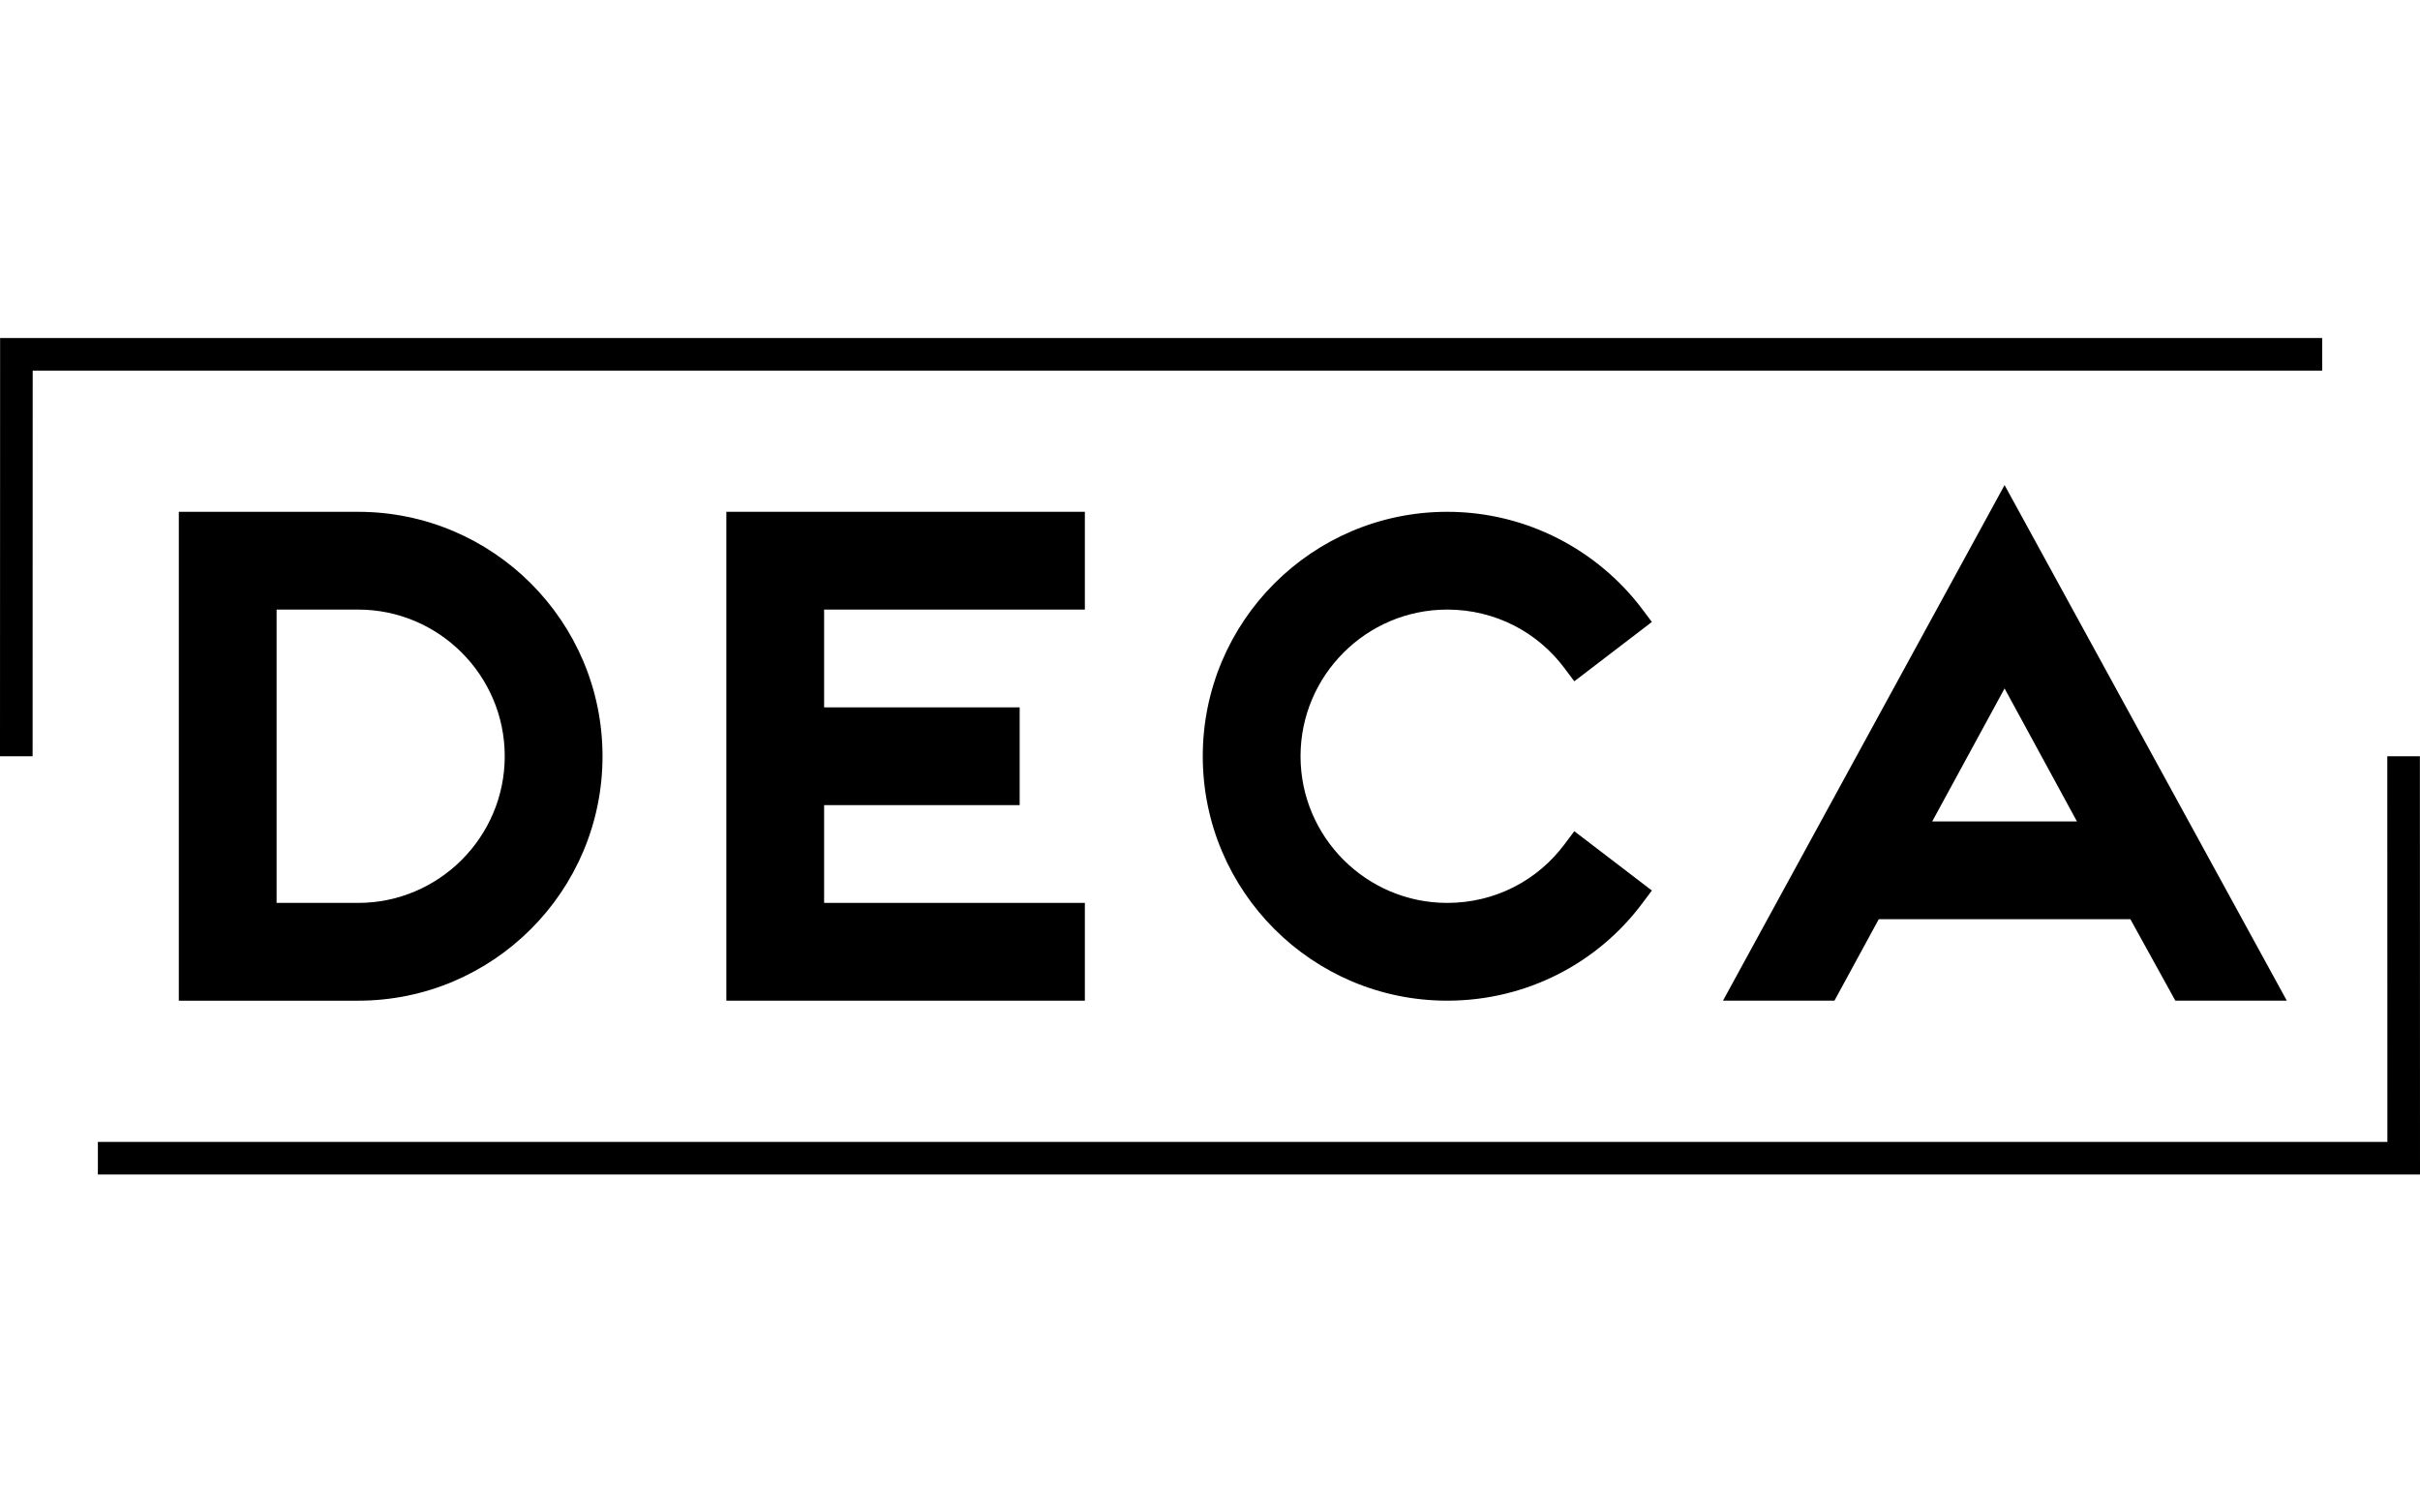
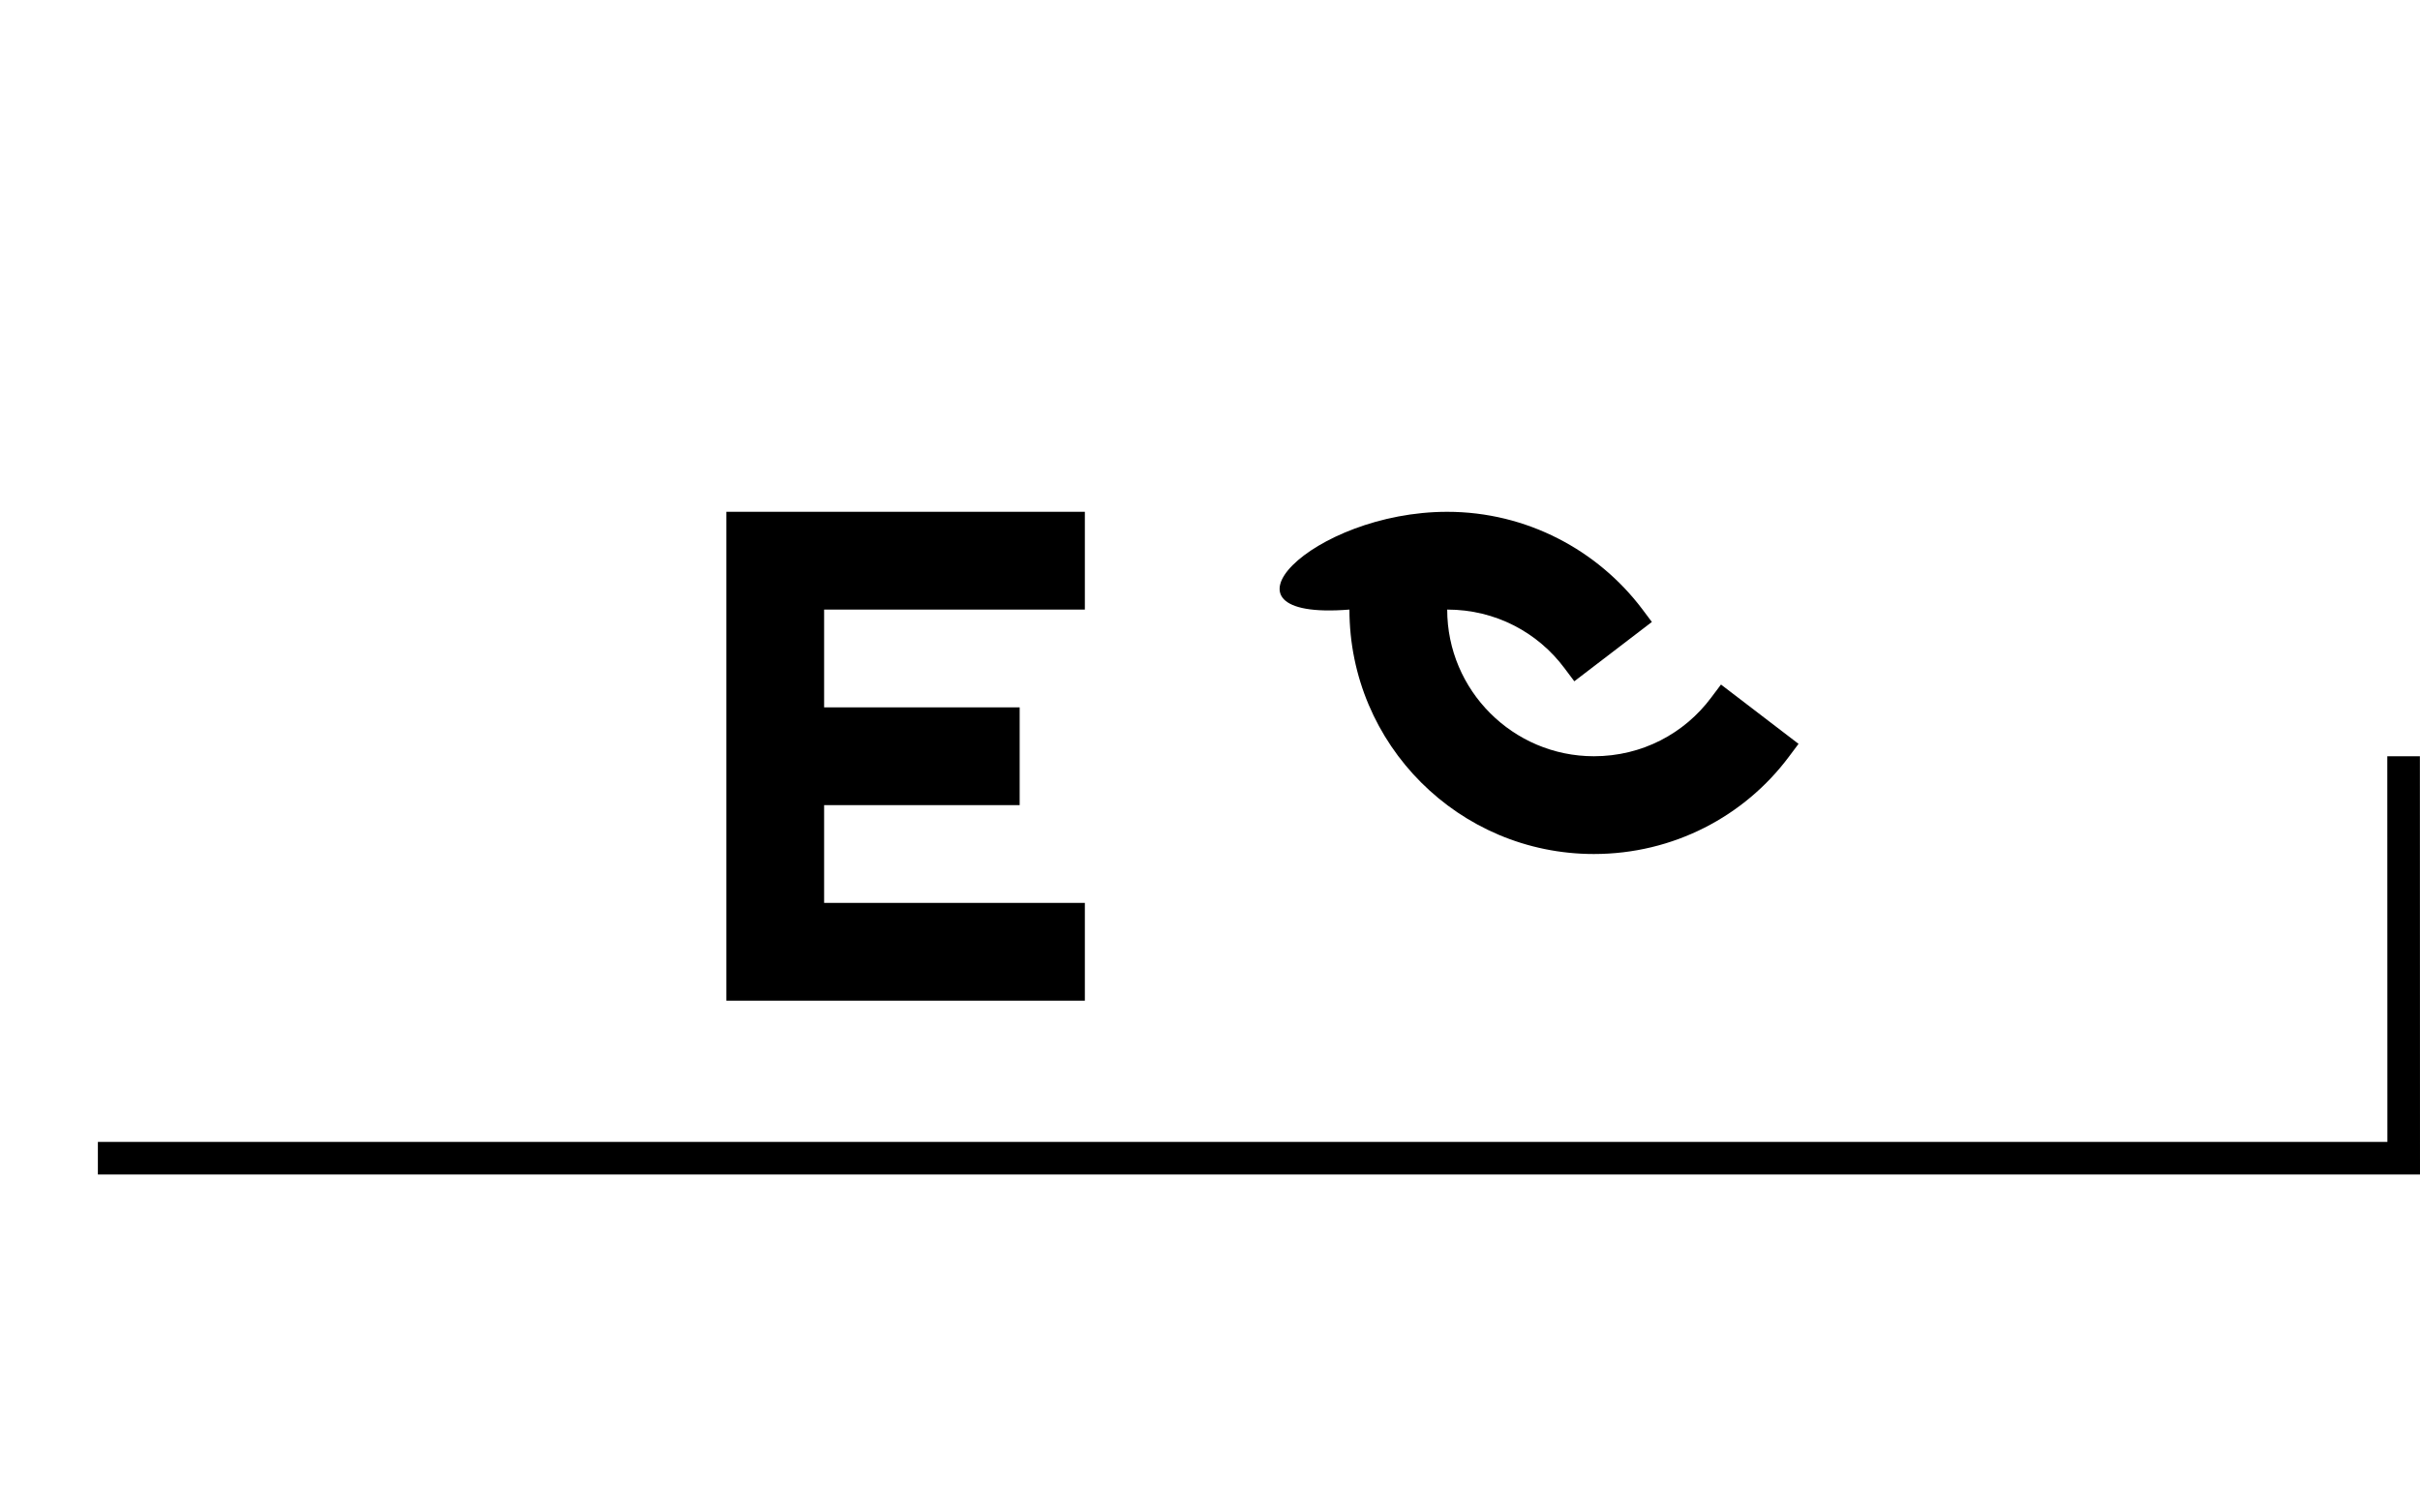
<svg xmlns="http://www.w3.org/2000/svg" version="1.1" id="DECA" x="0px" y="0px" width="160px" height="100px" viewBox="0 0 160 100" style="enable-background:new 0 0 160 100;" xml:space="preserve">
-   <polygon points="2.155,50 0,50 0.007,22.347 153.535,22.347 153.535,24.502 2.161,24.502 " />
  <polygon points="160,77.653 6.471,77.653 6.471,75.498 157.844,75.498 157.838,50 159.993,50 " />
  <g>
-     <path d="M23.674,33.839H11.823v32.323h11.852c8.921,0,16.161-7.24,16.161-16.161C39.835,41.079,32.595,33.839,23.674,33.839z    M23.674,59.697h-5.387V40.303h5.387c5.344,0,9.697,4.353,9.697,9.697C33.371,55.344,29.018,59.697,23.674,59.697z" />
-   </g>
+     </g>
  <g>
    <polygon points="48.023,33.838 71.726,33.838 71.726,40.303 54.487,40.303 54.487,46.768 67.416,46.768 67.416,53.232    54.487,53.232 54.487,59.696 71.726,59.696 71.726,66.161 48.023,66.161  " />
  </g>
  <g>
-     <path d="M95.683,33.839c5.258,0,9.955,2.543,12.886,6.421l0.646,0.862l-5.128,3.922l-0.647-0.862   c-1.767-2.37-4.568-3.879-7.757-3.879c-5.344,0-9.697,4.353-9.697,9.697c0,5.344,4.353,9.697,9.697,9.697   c3.189,0,5.991-1.509,7.757-3.879l0.647-0.862l5.128,3.922l-0.646,0.862c-2.931,3.922-7.628,6.421-12.886,6.421   c-8.921,0-16.161-7.24-16.161-16.161C79.522,41.079,86.762,33.839,95.683,33.839z" />
+     <path d="M95.683,33.839c5.258,0,9.955,2.543,12.886,6.421l0.646,0.862l-5.128,3.922l-0.647-0.862   c-1.767-2.37-4.568-3.879-7.757-3.879c0,5.344,4.353,9.697,9.697,9.697   c3.189,0,5.991-1.509,7.757-3.879l0.647-0.862l5.128,3.922l-0.646,0.862c-2.931,3.922-7.628,6.421-12.886,6.421   c-8.921,0-16.161-7.24-16.161-16.161C79.522,41.079,86.762,33.839,95.683,33.839z" />
  </g>
  <g>
-     <path d="M132.534,32.072l-18.618,34.089h7.369l2.931-5.387h16.635l2.974,5.387h7.369L132.534,32.072z M127.75,54.309l4.784-8.792   l4.784,8.792H127.75z" />
-   </g>
+     </g>
</svg>